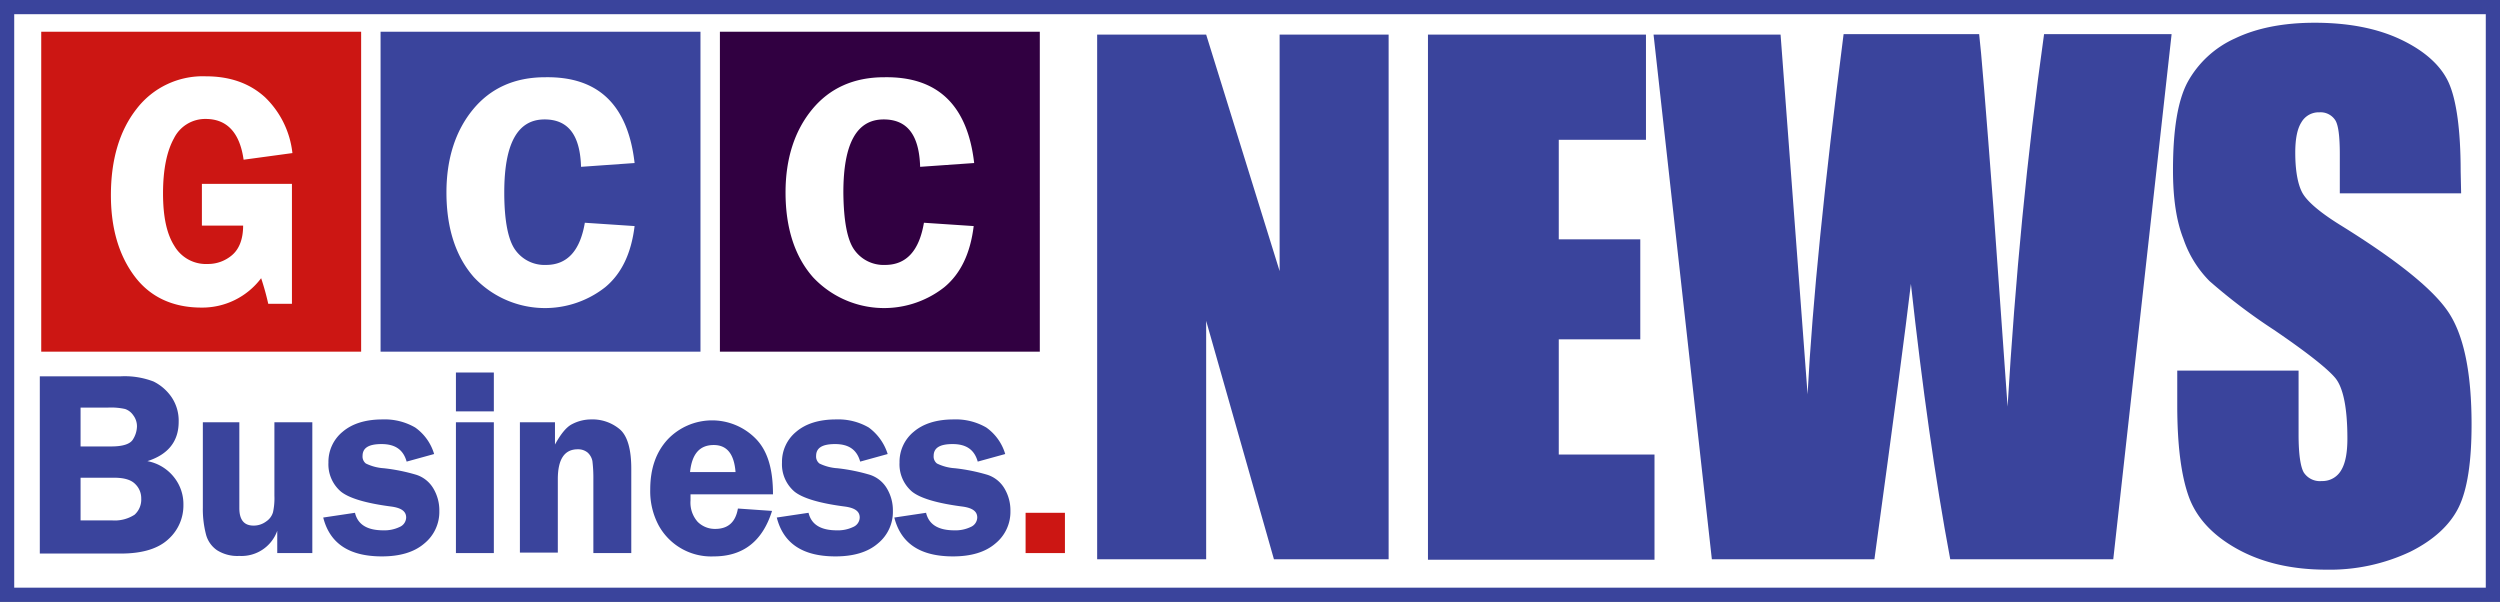
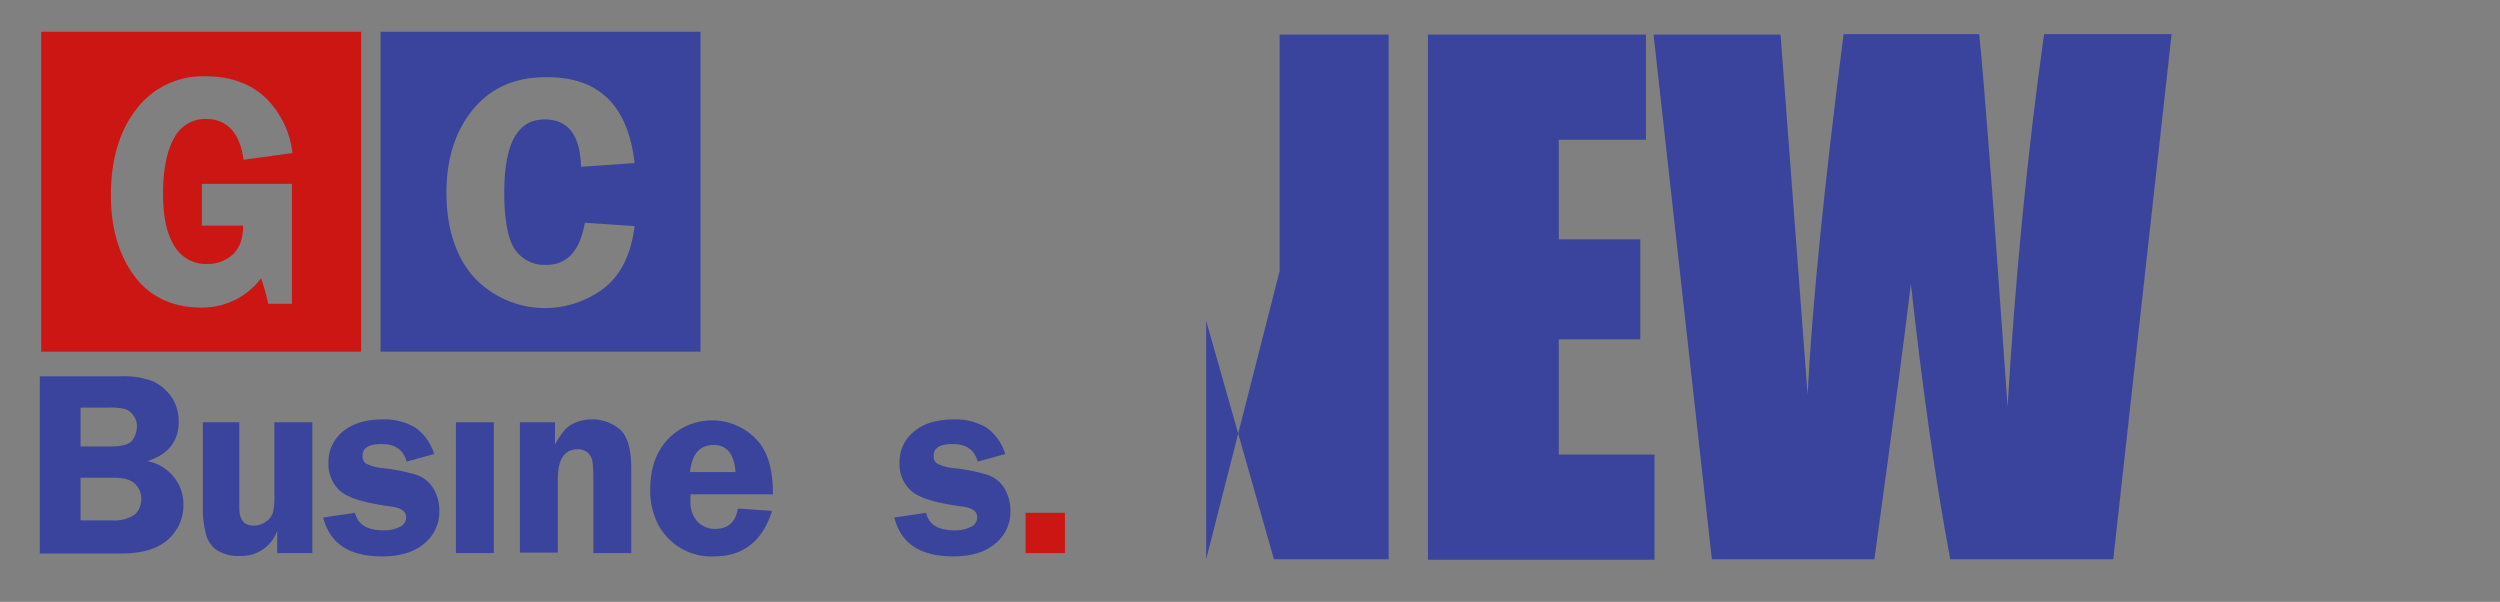
<svg xmlns="http://www.w3.org/2000/svg" viewBox="0 0 527.5 127" width="527.5" height="127">
  <rect x="0" y="0" width="527.5" height="127" fill="#808080" stroke="none" />
  <defs>
    <style>.cls-1{fill:#fff;stroke:#3a449c;stroke-miterlimit:10;stroke-width:3px;}.cls-2{fill:#3a449c;}.cls-3{fill:#cc1613;}.cls-4{fill:#310041;}</style>
  </defs>
  <title>GCC re</title>
  <g id="Layer_2" data-name="Layer 2">
    <g id="Layer_1-2" data-name="Layer 1">
-       <rect class="cls-1" x="1.5" y="1.5" width="524.5" height="124" stroke="#3A449C" fill="#FFFFFF" stroke-width="3px" />
      <path class="cls-2" d="M8.4,79.4H25.5a17,17,0,0,1,6.9,1.1,10,10,0,0,1,3.8,3.3A8.86,8.86,0,0,1,37.7,89c0,4.1-2.2,6.9-6.6,8.3a9.33,9.33,0,0,1,5.7,3.5,9.1,9.1,0,0,1,1.9,5.7,9.54,9.54,0,0,1-3.1,7.2c-2.1,2-5.4,3.1-10.1,3.1H8.4ZM17,86v8.2h6.5c2.4,0,3.9-.5,4.5-1.4a5.41,5.41,0,0,0,.9-2.8,3.85,3.85,0,0,0-.8-2.4,3.4,3.4,0,0,0-1.7-1.3,13.74,13.74,0,0,0-3.6-.3Zm0,14.8v9h6.6a7.69,7.69,0,0,0,4.8-1.2,4.29,4.29,0,0,0,1.4-3.4,4.16,4.16,0,0,0-1.3-3.1c-.9-.9-2.4-1.3-4.4-1.3Z" fill="#3A449C" />
      <path class="cls-2" d="M65.9,89.1v27.6H58.5V112a8,8,0,0,1-8,5.3,8,8,0,0,1-4.7-1.2,5.81,5.81,0,0,1-2.3-3.2,21.23,21.23,0,0,1-.7-5.8v-18h7.7v18.1c0,2.5,1,3.7,3,3.7a4.39,4.39,0,0,0,2.7-.9,3.5,3.5,0,0,0,1.4-1.9,13.88,13.88,0,0,0,.3-3.5V89.1Z" fill="#3A449C" />
      <path class="cls-2" d="M91.6,95.8l-5.8,1.6c-.7-2.5-2.4-3.7-5.3-3.7-2.7,0-4,.8-4,2.5a1.86,1.86,0,0,0,.7,1.6,10.06,10.06,0,0,0,3.8,1,38.71,38.71,0,0,1,6.9,1.4,6.5,6.5,0,0,1,3.5,2.8,9,9,0,0,1,1.3,4.8,8.59,8.59,0,0,1-3.2,6.9c-2.1,1.8-5.1,2.7-8.9,2.7-6.9,0-11-2.7-12.4-8.2l6.7-1c.6,2.5,2.6,3.7,6,3.7a7.39,7.39,0,0,0,3.4-.7,2.23,2.23,0,0,0,1.4-2c0-1.3-1-2-3-2.3-5.5-.7-9.1-1.8-10.8-3.2a7.57,7.57,0,0,1-2.6-6.1,8.2,8.2,0,0,1,3-6.5c2-1.7,4.8-2.6,8.4-2.6a12.81,12.81,0,0,1,6.9,1.7A10.46,10.46,0,0,1,91.6,95.8Z" fill="#3A449C" />
-       <rect class="cls-2" x="96.2" y="78.6" width="8" height="8.2" fill="#3A449C" />
      <rect class="cls-2" x="96.2" y="89.1" width="8" height="27.6" fill="#3A449C" />
      <path class="cls-2" d="M133.2,116.7h-8V101.2a29.89,29.89,0,0,0-.2-3.9,3.25,3.25,0,0,0-1-1.8,3.14,3.14,0,0,0-2.1-.7q-4.2,0-4.2,6.3v15.5h-8V89.1h7.4v4.7c1.2-2.2,2.4-3.7,3.6-4.3a8.68,8.68,0,0,1,3.9-1,9,9,0,0,1,6.2,2.1c1.6,1.4,2.4,4.2,2.4,8.3v17.8Z" fill="#3A449C" />
      <path class="cls-2" d="M163.1,104.3H145.7v1.3a6.11,6.11,0,0,0,1.5,4.5,5.14,5.14,0,0,0,3.7,1.5c2.7,0,4.3-1.4,4.8-4.3l7.2.5q-3,9.6-12.3,9.6a12.63,12.63,0,0,1-11.6-6.5,15.26,15.26,0,0,1-1.8-7.6c0-4.4,1.2-7.9,3.7-10.6a12.92,12.92,0,0,1,18.5-.2C161.9,95,163.1,98.8,163.1,104.3Zm-17.5-4.7h9.6c-.3-3.8-1.8-5.7-4.6-5.7C147.6,93.9,146,95.8,145.6,99.6Z" fill="#3A449C" />
-       <path class="cls-2" d="M187.3,95.8l-5.8,1.6c-.7-2.5-2.4-3.7-5.3-3.7-2.7,0-4,.8-4,2.5a1.86,1.86,0,0,0,.7,1.6,10.06,10.06,0,0,0,3.8,1,38.71,38.71,0,0,1,6.9,1.4,6.5,6.5,0,0,1,3.5,2.8,9,9,0,0,1,1.3,4.8,8.59,8.59,0,0,1-3.2,6.9c-2.1,1.8-5.1,2.7-8.9,2.7-6.9,0-11-2.7-12.4-8.2l6.7-1c.6,2.5,2.6,3.7,6,3.7a7.39,7.39,0,0,0,3.4-.7,2.23,2.23,0,0,0,1.4-2c0-1.3-1-2-3-2.3-5.5-.7-9.1-1.8-10.8-3.2a7.57,7.57,0,0,1-2.6-6.1,8.2,8.2,0,0,1,3-6.5c2-1.7,4.8-2.6,8.4-2.6a12.81,12.81,0,0,1,6.9,1.7A11,11,0,0,1,187.3,95.8Z" fill="#3A449C" />
      <path class="cls-2" d="M212.1,95.8l-5.8,1.6c-.7-2.5-2.4-3.7-5.3-3.7-2.7,0-4,.8-4,2.5a1.86,1.86,0,0,0,.7,1.6,10.06,10.06,0,0,0,3.8,1,38.71,38.71,0,0,1,6.9,1.4,6.5,6.5,0,0,1,3.5,2.8,9,9,0,0,1,1.3,4.8,8.59,8.59,0,0,1-3.2,6.9c-2.1,1.8-5.1,2.7-8.9,2.7-6.9,0-11-2.7-12.4-8.2l6.7-1c.6,2.5,2.6,3.7,6,3.7a7.39,7.39,0,0,0,3.4-.7,2.23,2.23,0,0,0,1.4-2c0-1.3-1-2-3-2.3-5.5-.7-9.1-1.8-10.8-3.2a7.57,7.57,0,0,1-2.6-6.1,8.2,8.2,0,0,1,3-6.5c2-1.7,4.8-2.6,8.4-2.6a12.81,12.81,0,0,1,6.9,1.7A10.46,10.46,0,0,1,212.1,95.8Z" fill="#3A449C" />
      <path class="cls-3" d="M224.7,116.7h-8.3v-8.5h8.3Z" fill="#CC1613" />
-       <path class="cls-2" d="M293,7.3V118H268.8L254.5,67.7V118h-23V7.3h23L270,57.2V7.3Z" fill="#3A449C" />
+       <path class="cls-2" d="M293,7.3V118H268.8L254.5,67.7V118h-23h23L270,57.2V7.3Z" fill="#3A449C" />
      <path class="cls-2" d="M301.3,7.3h46V29.5H328.9v21h17.2V71.6H328.9V95.9h20.2v22.2H301.3V7.3Z" fill="#3A449C" />
      <path class="cls-2" d="M458.2,7.3,445.9,118H411.5c-3.2-17-5.9-36.4-8.3-58.1q-1.65,14-7.7,58.1H361.2L348.9,7.3h26.8l2.9,38.6,2.8,37.3c1-19.3,3.6-44.7,7.6-76h28.6c.4,3.2,1.4,15.4,3,36.5l3,42.1c1.6-26.8,4.1-53,7.7-78.6h26.9v.1Z" fill="#3A449C" />
-       <path class="cls-2" d="M519.3,40.8H493.7V32.6c0-3.8-.3-6.3-1-7.3a3.69,3.69,0,0,0-3.3-1.6,4.2,4.2,0,0,0-3.8,2.1c-.9,1.4-1.3,3.6-1.3,6.4,0,3.7.5,6.5,1.4,8.3s3.5,4.1,7.8,6.8c12.3,7.6,20,13.8,23.2,18.7s4.8,12.7,4.8,23.6q0,11.85-2.7,17.4c-1.8,3.7-5.2,6.9-10.2,9.4a39.74,39.74,0,0,1-17.7,3.8c-7.4,0-13.7-1.5-18.9-4.4s-8.6-6.6-10.2-11.1-2.4-10.9-2.4-19.2V78.2H485V91.7c0,4.1.4,6.8,1.1,8a4.06,4.06,0,0,0,3.8,1.8,4.54,4.54,0,0,0,4.1-2.3c.9-1.5,1.3-3.7,1.3-6.7,0-6.5-.9-10.8-2.6-12.8s-6-5.4-12.9-10.1a120.06,120.06,0,0,1-13.6-10.3,23.35,23.35,0,0,1-5.5-8.9c-1.5-3.8-2.2-8.6-2.2-14.5,0-8.5,1-14.7,3.1-18.6a21.43,21.43,0,0,1,10-9.2q6.9-3.3,16.8-3.3,10.8,0,18.3,3.6c5,2.4,8.4,5.5,10,9.1s2.5,9.9,2.5,18.7l.1,4.6Z" fill="#3A449C" />
      <path class="cls-3" d="M8.7,6.7V74.2H76.2V6.7ZM36.8,51.9a7.71,7.71,0,0,0,7,3.8A7.78,7.78,0,0,0,49,53.8c1.5-1.3,2.3-3.4,2.3-6.2H42.6V38.8h19V64.1h-5a54.37,54.37,0,0,0-1.5-5.4,15.53,15.53,0,0,1-12.6,6.2c-6,0-10.8-2.2-14.1-6.6s-5-10.1-5-17.1c0-7.5,1.8-13.6,5.4-18.2a17.61,17.61,0,0,1,14.6-6.9c5.2,0,9.3,1.5,12.5,4.4a19.26,19.26,0,0,1,5.8,11.8L51.4,33.7c-.8-5.7-3.5-8.6-8-8.6a7.35,7.35,0,0,0-6.7,4.1c-1.5,2.7-2.3,6.6-2.3,11.6S35.2,49.4,36.8,51.9Z" fill="#CC1613" />
      <path class="cls-2" d="M80.3,6.7V74.2h67.5V6.7Zm28.4,46a7.57,7.57,0,0,0,6.5,3.2c4.5,0,7.2-3,8.2-8.9l10.5.7c-.7,5.7-2.7,10-6.2,12.9A20.54,20.54,0,0,1,100,58.5c-3.8-4.3-5.8-10.3-5.8-17.9,0-7.1,1.9-13,5.6-17.5s8.8-6.8,15.2-6.8c11.3-.2,17.5,5.9,18.9,18.1l-11.3.8c-.2-6.7-2.7-10-7.7-10-5.7,0-8.5,5.1-8.5,15.4C106.4,46.5,107.2,50.6,108.7,52.7Z" fill="#3A449C" />
-       <path class="cls-4" d="M151.9,6.7V74.2h67.5V6.7Zm28.35,46a7.57,7.57,0,0,0,6.5,3.2c4.5,0,7.2-3,8.2-8.9l10.5.7c-.7,5.7-2.7,10-6.2,12.9a20.54,20.54,0,0,1-27.7-2.1c-3.8-4.3-5.8-10.3-5.8-17.9,0-7.1,1.9-13,5.6-17.5s8.8-6.8,15.2-6.8c11.3-.2,17.6,5.9,19,18.1l-11.4.8c-.2-6.7-2.7-10-7.7-10-5.7,0-8.5,5.1-8.5,15.4C178,46.5,178.75,50.6,180.25,52.7Z" fill="#310041" />
    </g>
  </g>
</svg>